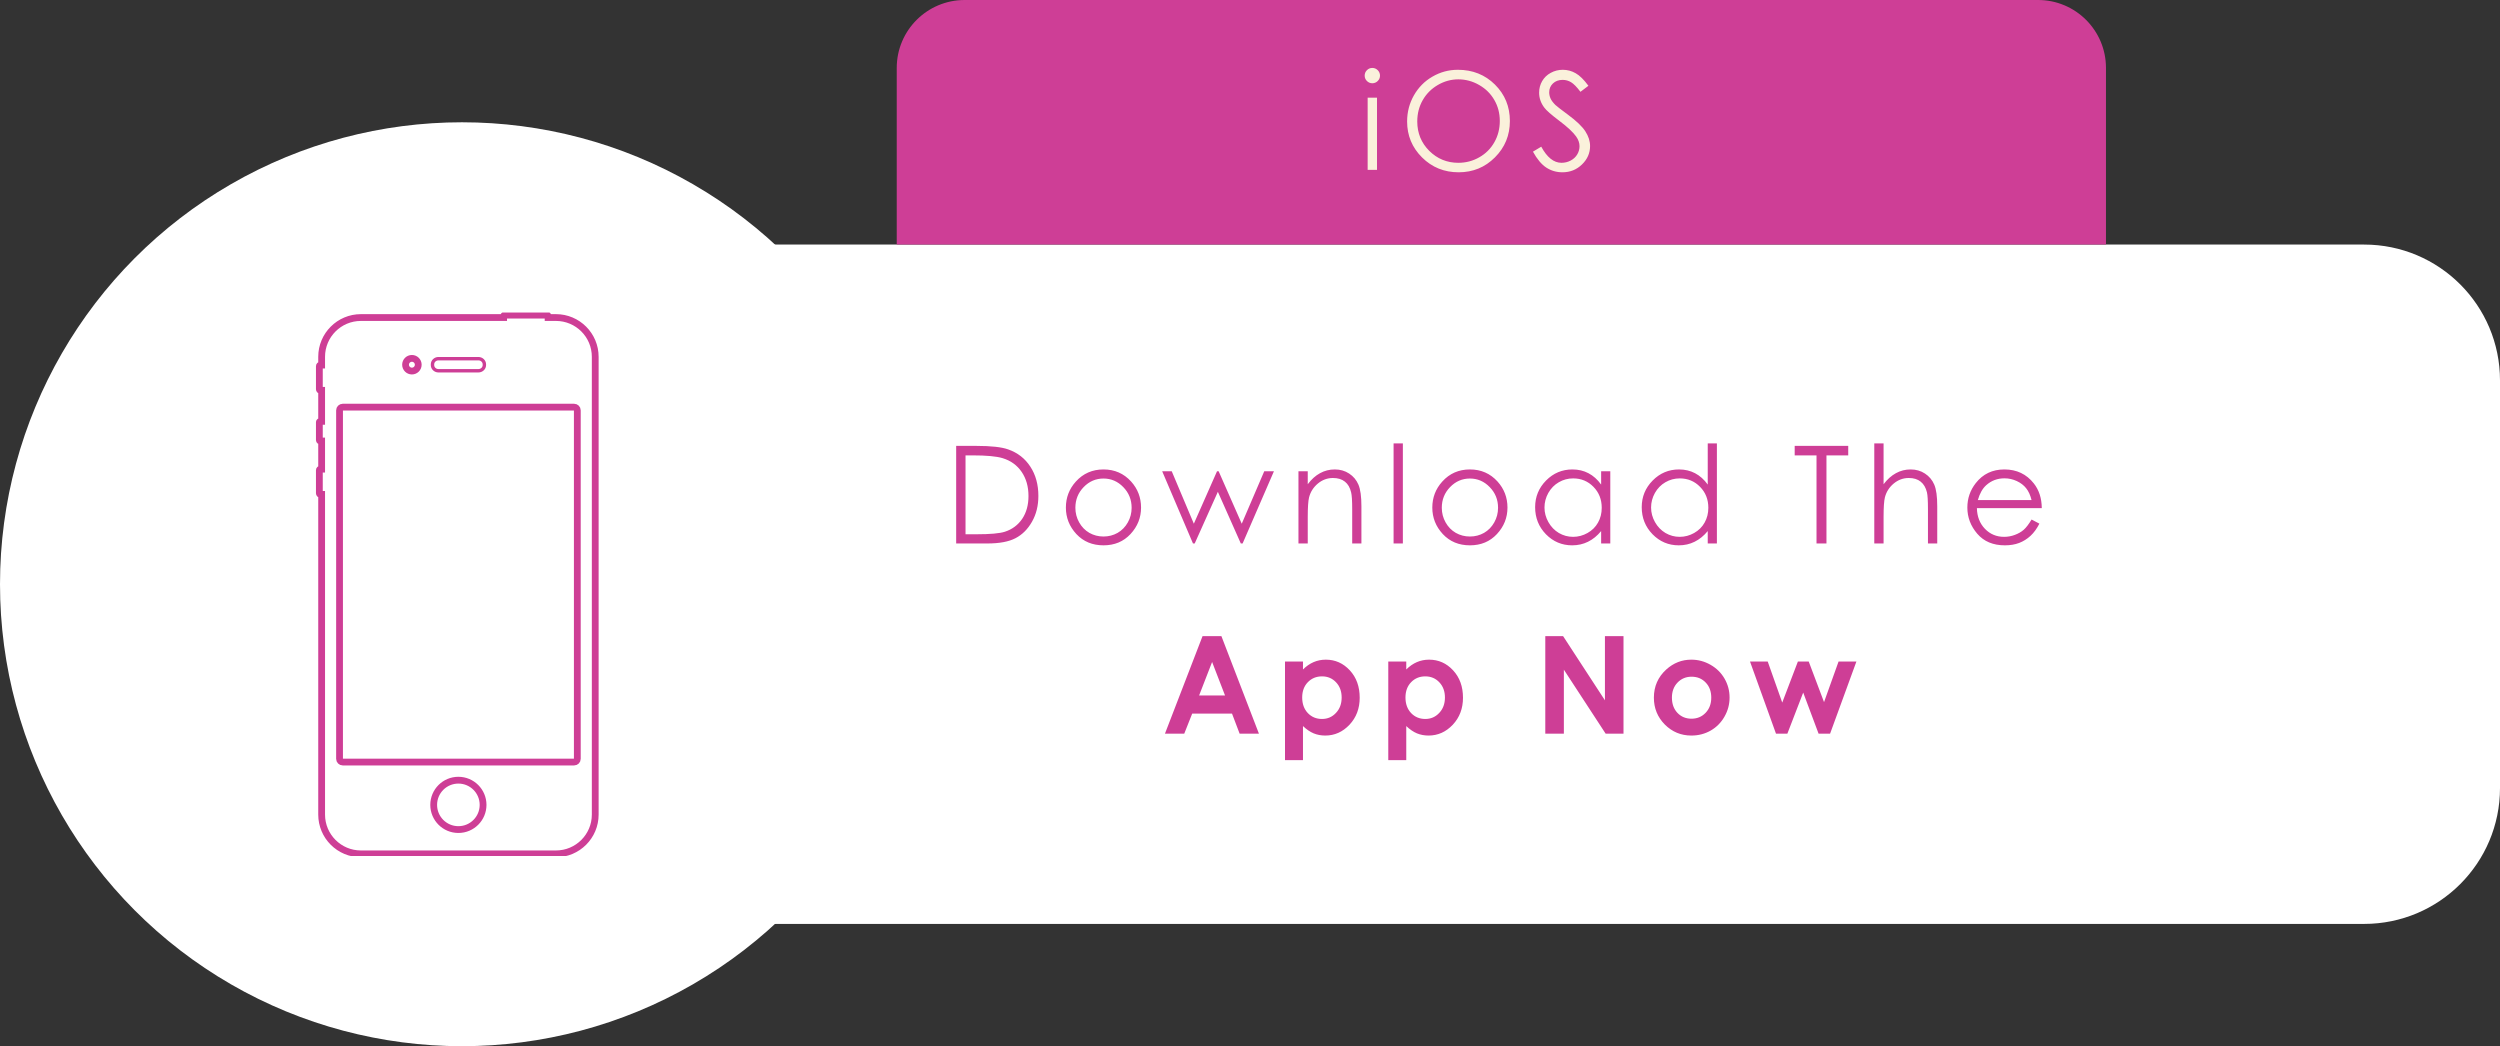
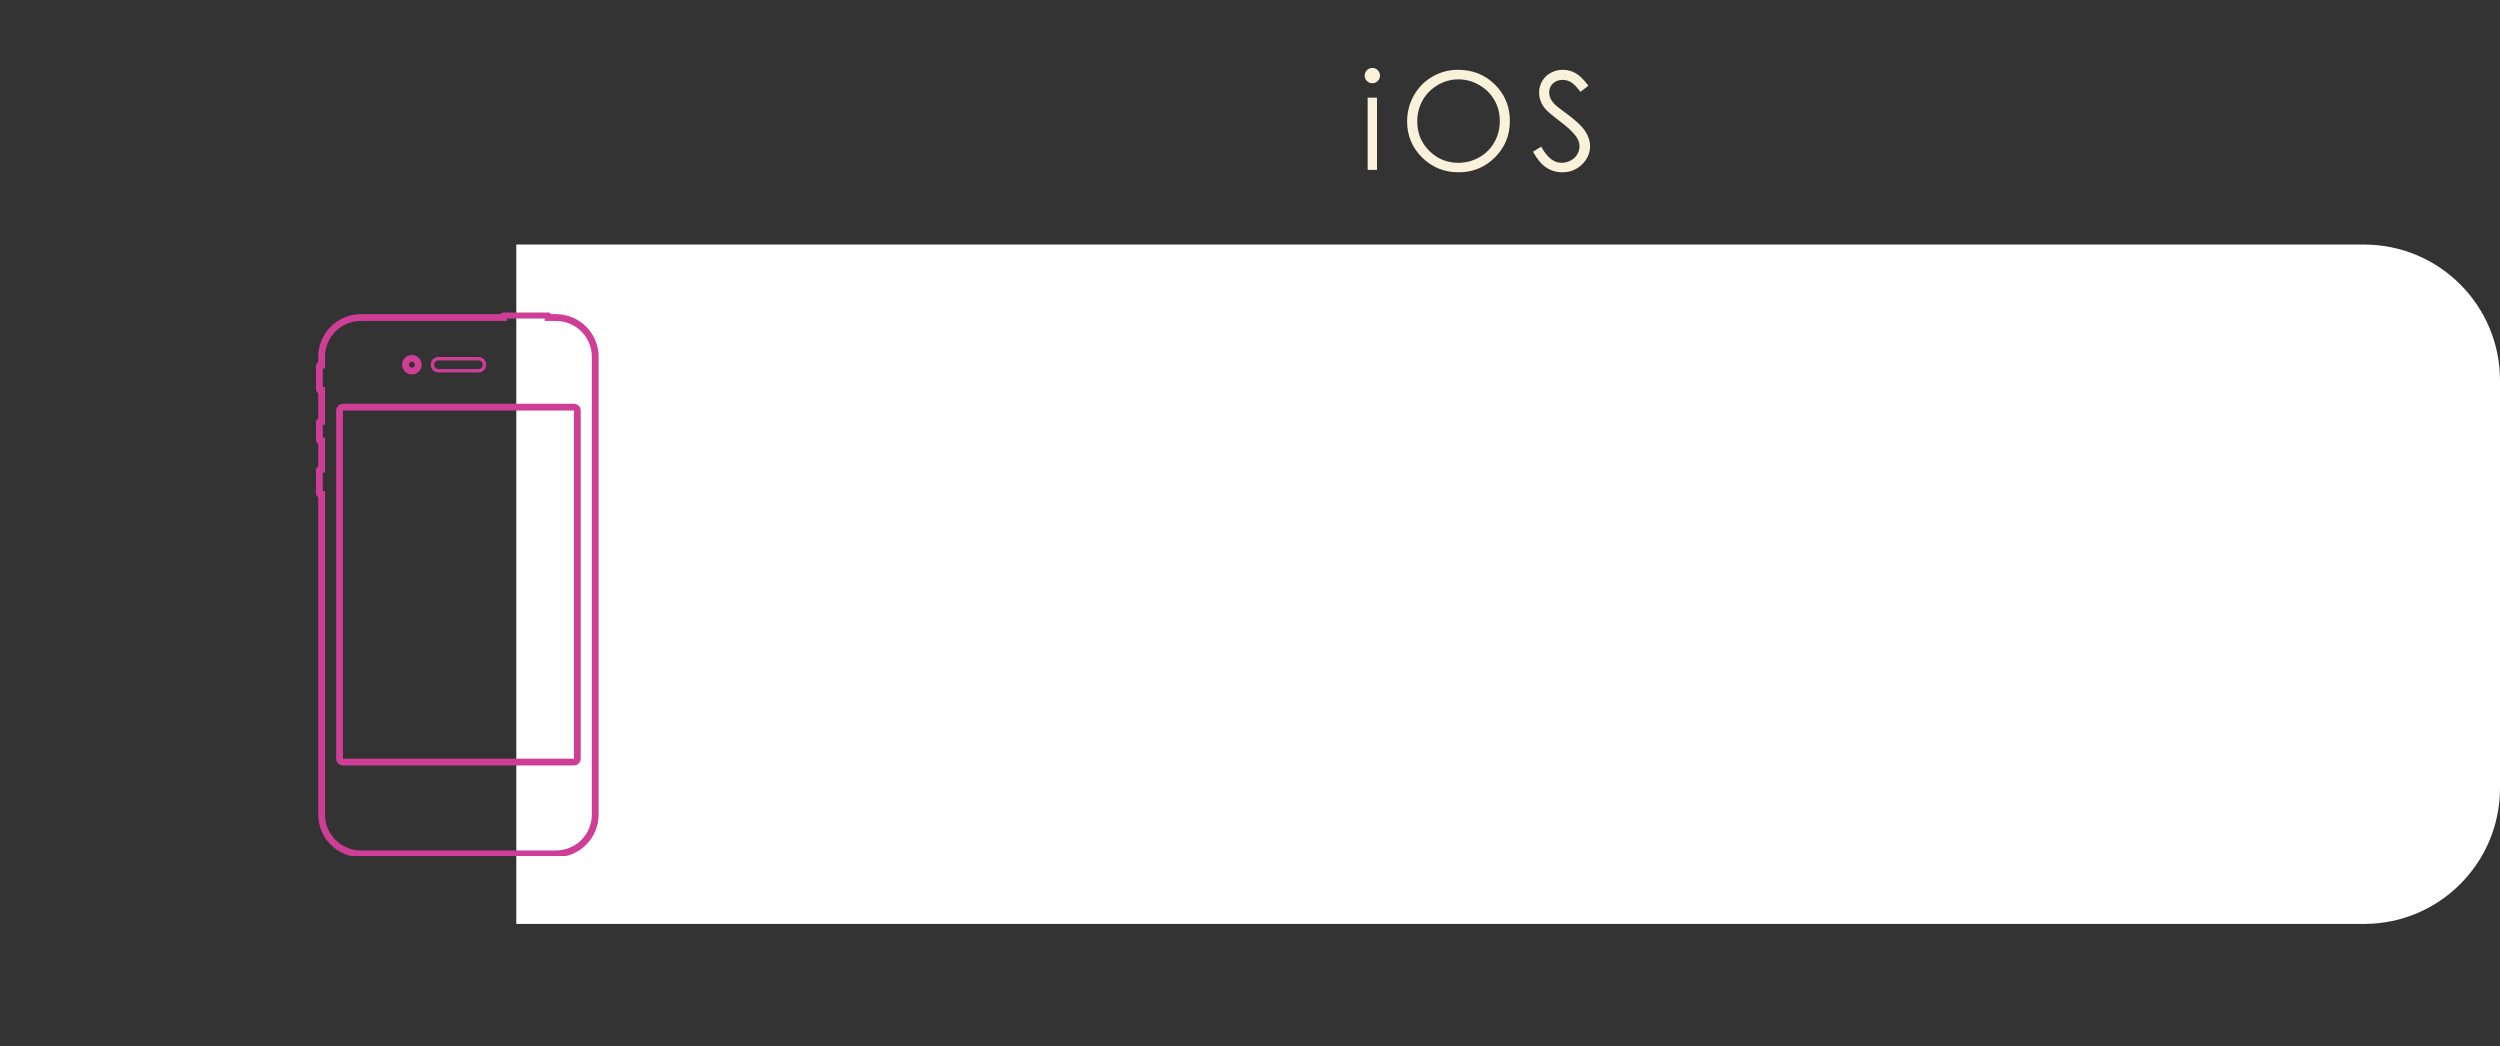
<svg xmlns="http://www.w3.org/2000/svg" width="368" height="154" viewBox="0 0 368 154" fill="none">
  <rect x="0" y="0" width="368" height="154" fill="#333333" stroke="none" />
-   <circle cx="68" cy="86" r="68" fill="white" />
  <path d="M76 36H348C359.046 36 368 44.954 368 56V116C368 127.046 359.046 136 348 136H76V36Z" fill="white" />
-   <path d="M132 10C132 4.477 136.477 0 142 0H300C305.523 0 310 4.477 310 10V36H132V10Z" fill="#CE3E96" />
  <path d="M202.002 10C202.314 10 202.581 10.111 202.803 10.332C203.024 10.553 203.135 10.82 203.135 11.133C203.135 11.439 203.024 11.703 202.803 11.924C202.581 12.145 202.314 12.256 202.002 12.256C201.696 12.256 201.432 12.145 201.211 11.924C200.99 11.703 200.879 11.439 200.879 11.133C200.879 10.82 200.99 10.553 201.211 10.332C201.432 10.111 201.696 10 202.002 10ZM201.318 14.375H202.695V25H201.318V14.375ZM214.598 10.273C216.772 10.273 218.592 10.999 220.057 12.451C221.521 13.903 222.254 15.69 222.254 17.812C222.254 19.915 221.521 21.699 220.057 23.164C218.598 24.629 216.818 25.361 214.715 25.361C212.586 25.361 210.789 24.632 209.324 23.174C207.859 21.715 207.127 19.951 207.127 17.881C207.127 16.501 207.459 15.221 208.123 14.043C208.794 12.865 209.705 11.943 210.857 11.279C212.01 10.609 213.257 10.273 214.598 10.273ZM214.666 11.68C213.605 11.68 212.599 11.956 211.648 12.51C210.698 13.063 209.956 13.809 209.422 14.746C208.888 15.684 208.621 16.729 208.621 17.881C208.621 19.587 209.21 21.029 210.389 22.207C211.574 23.379 212.999 23.965 214.666 23.965C215.779 23.965 216.808 23.695 217.752 23.154C218.702 22.614 219.441 21.875 219.969 20.938C220.503 20 220.77 18.958 220.77 17.812C220.77 16.673 220.503 15.645 219.969 14.727C219.441 13.802 218.696 13.063 217.732 12.51C216.769 11.956 215.747 11.68 214.666 11.68ZM225.65 22.324L226.871 21.592C227.73 23.174 228.723 23.965 229.85 23.965C230.331 23.965 230.784 23.854 231.207 23.633C231.63 23.405 231.952 23.102 232.174 22.725C232.395 22.347 232.506 21.947 232.506 21.523C232.506 21.042 232.343 20.57 232.018 20.107C231.568 19.469 230.748 18.701 229.557 17.803C228.359 16.898 227.613 16.244 227.32 15.84C226.812 15.163 226.559 14.43 226.559 13.643C226.559 13.018 226.708 12.448 227.008 11.934C227.307 11.419 227.727 11.016 228.268 10.723C228.814 10.423 229.407 10.273 230.045 10.273C230.722 10.273 231.354 10.443 231.939 10.781C232.532 11.113 233.157 11.729 233.814 12.627L232.643 13.516C232.102 12.8 231.64 12.328 231.256 12.1C230.878 11.872 230.465 11.758 230.016 11.758C229.436 11.758 228.961 11.934 228.59 12.285C228.225 12.637 228.043 13.07 228.043 13.584C228.043 13.896 228.108 14.199 228.238 14.492C228.368 14.785 228.606 15.104 228.951 15.449C229.14 15.632 229.758 16.11 230.807 16.885C232.05 17.803 232.903 18.62 233.365 19.336C233.827 20.052 234.059 20.771 234.059 21.494C234.059 22.536 233.661 23.441 232.867 24.209C232.079 24.977 231.119 25.361 229.986 25.361C229.114 25.361 228.323 25.13 227.613 24.668C226.904 24.199 226.249 23.418 225.65 22.324Z" fill="#FAF1DB" />
  <g clip-path="url(#clip0_2237_898)">
    <path d="M87.618 52.523V119.906C87.618 123.099 85.03 125.688 81.837 125.688H53.126C49.933 125.688 47.345 123.099 47.345 119.906V72.771H47.166C47.081 72.771 47.01 72.701 47.01 72.615V69.209C47.01 69.123 47.081 69.053 47.166 69.053H47.345V64.919H47.166C47.081 64.919 47.01 64.865 47.01 64.798V62.144C47.01 62.077 47.081 62.022 47.166 62.022H47.345V57.459H47.166C47.081 57.459 47.01 57.388 47.01 57.302V53.897C47.01 53.811 47.081 53.741 47.166 53.741H47.345V52.523C47.345 49.331 49.933 46.742 53.126 46.742H74.133V46.547C74.133 46.461 74.203 46.391 74.289 46.391H80.526C80.613 46.391 80.682 46.461 80.682 46.547V46.742H81.837C85.03 46.742 87.618 49.331 87.618 52.523Z" stroke="#CE3E96" stroke-miterlimit="10" />
    <path d="M49.981 60.401C49.981 60.142 50.191 59.933 50.45 59.933H84.513C84.771 59.933 84.981 60.142 84.981 60.401V111.703C84.981 111.962 84.771 112.172 84.513 112.172H50.45C50.191 112.172 49.981 111.962 49.981 111.703V60.401Z" stroke="#CE3E96" stroke-miterlimit="10" />
    <path d="M60.632 54.62C61.148 54.62 61.566 54.202 61.566 53.686C61.566 53.171 61.148 52.753 60.632 52.753C60.117 52.753 59.699 53.171 59.699 53.686C59.699 54.202 60.117 54.62 60.632 54.62Z" stroke="#CE3E96" stroke-miterlimit="10" />
    <path d="M71.3 53.739C71.3 54.201 70.904 54.577 70.417 54.577H64.546C64.058 54.577 63.663 54.201 63.663 53.739V53.634C63.663 53.171 64.058 52.796 64.546 52.796H70.417C70.904 52.796 71.3 53.171 71.3 53.634V53.739Z" stroke="#CE3E96" stroke-width="0.5" stroke-miterlimit="10" />
-     <path d="M67.474 122.113C69.481 122.113 71.109 120.485 71.109 118.478C71.109 116.47 69.481 114.843 67.474 114.843C65.466 114.843 63.839 116.47 63.839 118.478C63.839 120.485 65.466 122.113 67.474 122.113Z" stroke="#CE3E96" stroke-miterlimit="10" />
  </g>
-   <path d="M140.748 80V65.635H143.727C145.875 65.635 147.434 65.807 148.404 66.152C149.798 66.641 150.885 67.487 151.666 68.691C152.454 69.896 152.848 71.331 152.848 72.998C152.848 74.437 152.535 75.703 151.91 76.797C151.292 77.891 150.484 78.698 149.488 79.219C148.499 79.74 147.109 80 145.318 80H140.748ZM142.125 78.643H143.785C145.771 78.643 147.148 78.519 147.916 78.272C148.997 77.92 149.846 77.288 150.465 76.377C151.083 75.459 151.393 74.339 151.393 73.018C151.393 71.631 151.057 70.446 150.387 69.463C149.716 68.48 148.782 67.806 147.584 67.441C146.686 67.168 145.204 67.031 143.141 67.031H142.125V78.643ZM162.436 69.102C164.07 69.102 165.424 69.694 166.498 70.879C167.475 71.96 167.963 73.239 167.963 74.717C167.963 76.201 167.445 77.5 166.41 78.613C165.382 79.72 164.057 80.273 162.436 80.273C160.808 80.273 159.477 79.72 158.441 78.613C157.413 77.5 156.898 76.201 156.898 74.717C156.898 73.245 157.387 71.969 158.363 70.889C159.438 69.697 160.795 69.102 162.436 69.102ZM162.436 70.439C161.303 70.439 160.329 70.859 159.516 71.699C158.702 72.539 158.295 73.555 158.295 74.746C158.295 75.514 158.48 76.231 158.852 76.894C159.223 77.559 159.724 78.073 160.355 78.438C160.987 78.796 161.68 78.975 162.436 78.975C163.191 78.975 163.884 78.796 164.516 78.438C165.147 78.073 165.648 77.559 166.02 76.894C166.391 76.231 166.576 75.514 166.576 74.746C166.576 73.555 166.166 72.539 165.346 71.699C164.532 70.859 163.562 70.439 162.436 70.439ZM171.076 69.375H172.482L175.734 77.09L179.143 69.375H179.387L182.785 77.09L186.096 69.375H187.521L182.912 80H182.648L179.27 72.393L175.861 80H175.607L171.076 69.375ZM191.133 69.375H192.5V71.279C193.047 70.55 193.652 70.007 194.316 69.648C194.98 69.284 195.703 69.102 196.484 69.102C197.279 69.102 197.982 69.303 198.594 69.707C199.212 70.111 199.668 70.654 199.961 71.338C200.254 72.022 200.4 73.086 200.4 74.531V80H199.043V74.932C199.043 73.708 198.991 72.891 198.887 72.481C198.724 71.777 198.418 71.25 197.969 70.898C197.52 70.54 196.934 70.361 196.211 70.361C195.384 70.361 194.642 70.635 193.984 71.182C193.333 71.728 192.904 72.406 192.695 73.213C192.565 73.74 192.5 74.704 192.5 76.103V80H191.133V69.375ZM205.135 65.273H206.502V80H205.135V65.273ZM216.373 69.102C218.007 69.102 219.361 69.694 220.436 70.879C221.412 71.96 221.9 73.239 221.9 74.717C221.9 76.201 221.383 77.5 220.348 78.613C219.319 79.72 217.994 80.273 216.373 80.273C214.745 80.273 213.414 79.72 212.379 78.613C211.35 77.5 210.836 76.201 210.836 74.717C210.836 73.245 211.324 71.969 212.301 70.889C213.375 69.697 214.732 69.102 216.373 69.102ZM216.373 70.439C215.24 70.439 214.267 70.859 213.453 71.699C212.639 72.539 212.232 73.555 212.232 74.746C212.232 75.514 212.418 76.231 212.789 76.894C213.16 77.559 213.661 78.073 214.293 78.438C214.924 78.796 215.618 78.975 216.373 78.975C217.128 78.975 217.822 78.796 218.453 78.438C219.085 78.073 219.586 77.559 219.957 76.894C220.328 76.231 220.514 75.514 220.514 74.746C220.514 73.555 220.104 72.539 219.283 71.699C218.469 70.859 217.499 70.439 216.373 70.439ZM237.035 69.375V80H235.688V78.174C235.115 78.87 234.47 79.394 233.754 79.746C233.044 80.098 232.266 80.273 231.42 80.273C229.916 80.273 228.63 79.73 227.562 78.643C226.501 77.549 225.971 76.221 225.971 74.658C225.971 73.128 226.508 71.82 227.582 70.732C228.656 69.645 229.949 69.102 231.459 69.102C232.331 69.102 233.119 69.287 233.822 69.658C234.532 70.029 235.154 70.586 235.688 71.328V69.375H237.035ZM231.566 70.42C230.805 70.42 230.102 70.609 229.457 70.986C228.812 71.357 228.298 71.882 227.914 72.559C227.536 73.236 227.348 73.952 227.348 74.707C227.348 75.456 227.54 76.172 227.924 76.856C228.308 77.539 228.822 78.073 229.467 78.457C230.118 78.835 230.814 79.023 231.557 79.023C232.305 79.023 233.015 78.835 233.686 78.457C234.356 78.079 234.87 77.568 235.229 76.924C235.593 76.279 235.775 75.553 235.775 74.746C235.775 73.516 235.368 72.487 234.555 71.66C233.747 70.833 232.751 70.42 231.566 70.42ZM252.727 65.273V80H251.379V78.174C250.806 78.87 250.161 79.394 249.445 79.746C248.736 80.098 247.958 80.273 247.111 80.273C245.607 80.273 244.322 79.73 243.254 78.643C242.193 77.549 241.662 76.221 241.662 74.658C241.662 73.128 242.199 71.82 243.273 70.732C244.348 69.645 245.64 69.102 247.15 69.102C248.023 69.102 248.811 69.287 249.514 69.658C250.223 70.029 250.845 70.586 251.379 71.328V65.273H252.727ZM247.258 70.42C246.496 70.42 245.793 70.609 245.148 70.986C244.504 71.357 243.99 71.882 243.605 72.559C243.228 73.236 243.039 73.952 243.039 74.707C243.039 75.456 243.231 76.172 243.615 76.856C243.999 77.539 244.514 78.073 245.158 78.457C245.809 78.835 246.506 79.023 247.248 79.023C247.997 79.023 248.706 78.835 249.377 78.457C250.048 78.079 250.562 77.568 250.92 76.924C251.285 76.279 251.467 75.553 251.467 74.746C251.467 73.516 251.06 72.487 250.246 71.66C249.439 70.833 248.443 70.42 247.258 70.42ZM264.178 67.031V65.635H272.059V67.031H268.855V80H267.391V67.031H264.178ZM275.895 65.273H277.262V71.279C277.815 70.55 278.424 70.007 279.088 69.648C279.752 69.284 280.471 69.102 281.246 69.102C282.04 69.102 282.743 69.303 283.355 69.707C283.974 70.111 284.43 70.654 284.723 71.338C285.016 72.015 285.162 73.079 285.162 74.531V80H283.795V74.932C283.795 73.708 283.746 72.891 283.648 72.481C283.479 71.777 283.17 71.25 282.721 70.898C282.278 70.54 281.695 70.361 280.973 70.361C280.146 70.361 279.404 70.635 278.746 71.182C278.095 71.728 277.665 72.406 277.457 73.213C277.327 73.734 277.262 74.697 277.262 76.103V80H275.895V65.273ZM299.047 76.475L300.199 77.08C299.822 77.822 299.385 78.421 298.891 78.877C298.396 79.333 297.839 79.681 297.221 79.922C296.602 80.156 295.902 80.273 295.121 80.273C293.389 80.273 292.035 79.707 291.059 78.574C290.082 77.435 289.594 76.149 289.594 74.717C289.594 73.369 290.007 72.168 290.834 71.113C291.882 69.772 293.285 69.102 295.043 69.102C296.853 69.102 298.298 69.788 299.379 71.162C300.147 72.132 300.538 73.343 300.551 74.795H291C291.026 76.032 291.42 77.047 292.182 77.842C292.943 78.63 293.884 79.023 295.004 79.023C295.544 79.023 296.068 78.929 296.576 78.74C297.09 78.551 297.527 78.301 297.885 77.988C298.243 77.676 298.63 77.171 299.047 76.475ZM299.047 73.613C298.865 72.884 298.598 72.301 298.246 71.865C297.901 71.429 297.442 71.078 296.869 70.811C296.296 70.544 295.694 70.41 295.062 70.41C294.021 70.41 293.126 70.745 292.377 71.416C291.83 71.904 291.417 72.637 291.137 73.613H299.047Z" fill="#CE3E96" />
-   <path d="M177.016 93.635H179.789L185.316 108H182.475L181.352 105.041H175.492L174.32 108H171.479L177.016 93.635ZM178.422 97.443L176.508 102.375H180.326L178.422 97.443ZM191.799 97.375V98.547C192.281 98.065 192.801 97.704 193.361 97.463C193.921 97.222 194.52 97.102 195.158 97.102C196.545 97.102 197.723 97.626 198.693 98.674C199.663 99.722 200.148 101.066 200.148 102.707C200.148 104.289 199.647 105.614 198.645 106.682C197.642 107.743 196.454 108.273 195.08 108.273C194.468 108.273 193.898 108.166 193.371 107.951C192.844 107.73 192.32 107.372 191.799 106.877V111.887H189.152V97.375H191.799ZM194.602 99.562C193.762 99.562 193.065 99.849 192.512 100.422C191.958 100.995 191.682 101.743 191.682 102.668C191.682 103.612 191.958 104.377 192.512 104.963C193.065 105.542 193.762 105.832 194.602 105.832C195.415 105.832 196.099 105.536 196.652 104.943C197.212 104.351 197.492 103.596 197.492 102.678C197.492 101.766 197.219 101.021 196.672 100.441C196.125 99.856 195.435 99.562 194.602 99.562ZM207.002 97.375V98.547C207.484 98.065 208.005 97.704 208.564 97.463C209.124 97.222 209.723 97.102 210.361 97.102C211.748 97.102 212.926 97.626 213.896 98.674C214.867 99.722 215.352 101.066 215.352 102.707C215.352 104.289 214.85 105.614 213.848 106.682C212.845 107.743 211.657 108.273 210.283 108.273C209.671 108.273 209.102 108.166 208.574 107.951C208.047 107.73 207.523 107.372 207.002 106.877V111.887H204.355V97.375H207.002ZM209.805 99.562C208.965 99.562 208.268 99.849 207.715 100.422C207.161 100.995 206.885 101.743 206.885 102.668C206.885 103.612 207.161 104.377 207.715 104.963C208.268 105.542 208.965 105.832 209.805 105.832C210.618 105.832 211.302 105.536 211.855 104.943C212.415 104.351 212.695 103.596 212.695 102.678C212.695 101.766 212.422 101.021 211.875 100.441C211.328 99.856 210.638 99.562 209.805 99.562ZM227.467 93.635H230.084L236.246 103.088V93.635H238.98V108H236.354L230.201 98.576V108H227.467V93.635ZM248.959 97.102C249.962 97.102 250.902 97.352 251.781 97.853C252.667 98.355 253.357 99.035 253.852 99.894C254.346 100.754 254.594 101.682 254.594 102.678C254.594 103.68 254.343 104.618 253.842 105.49C253.347 106.363 252.67 107.046 251.811 107.541C250.951 108.029 250.004 108.273 248.969 108.273C247.445 108.273 246.143 107.733 245.062 106.652C243.988 105.565 243.451 104.247 243.451 102.697C243.451 101.037 244.06 99.654 245.277 98.547C246.345 97.583 247.572 97.102 248.959 97.102ZM248.998 99.611C248.171 99.611 247.481 99.901 246.928 100.48C246.381 101.053 246.107 101.789 246.107 102.688C246.107 103.612 246.378 104.361 246.918 104.934C247.465 105.507 248.155 105.793 248.988 105.793C249.822 105.793 250.515 105.503 251.068 104.924C251.622 104.344 251.898 103.599 251.898 102.688C251.898 101.776 251.625 101.037 251.078 100.471C250.538 99.898 249.844 99.611 248.998 99.611ZM257.6 97.375H260.207L262.346 103.42L264.65 97.375H266.242L268.498 103.352L270.637 97.375H273.264L269.387 108H267.697L265.432 101.945L263.098 108H261.428L257.6 97.375Z" fill="#CE3E96" />
  <defs>
    <clipPath id="clip0_2237_898">
      <rect width="80" height="80" fill="white" transform="translate(28 46)" />
    </clipPath>
  </defs>
</svg>